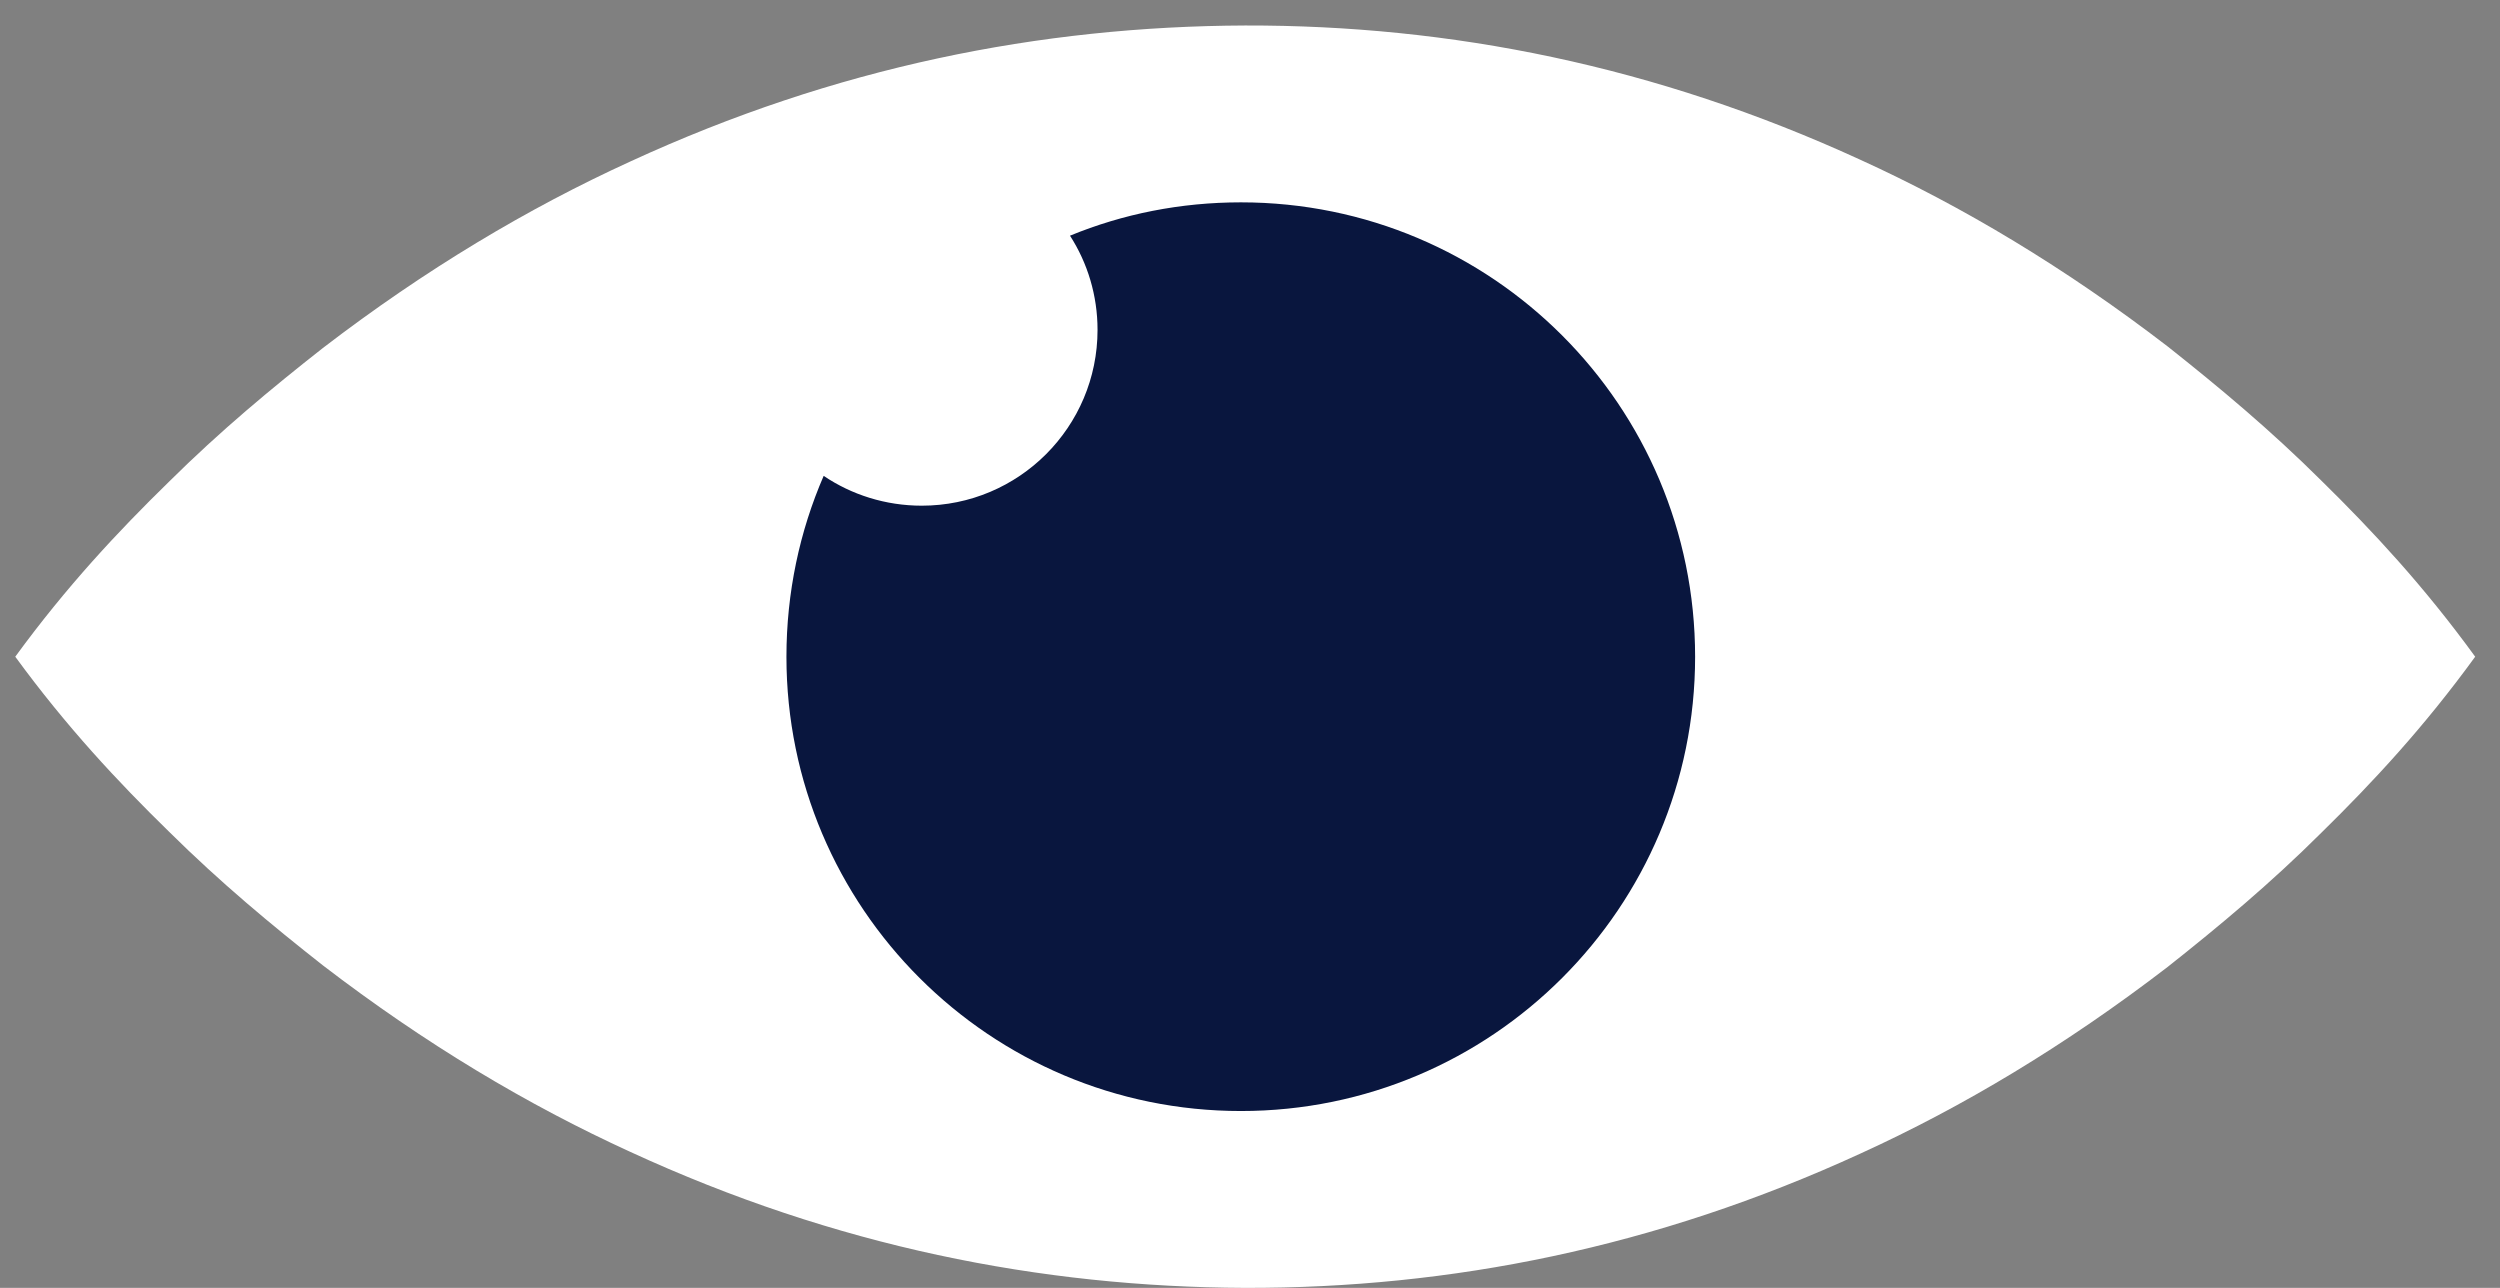
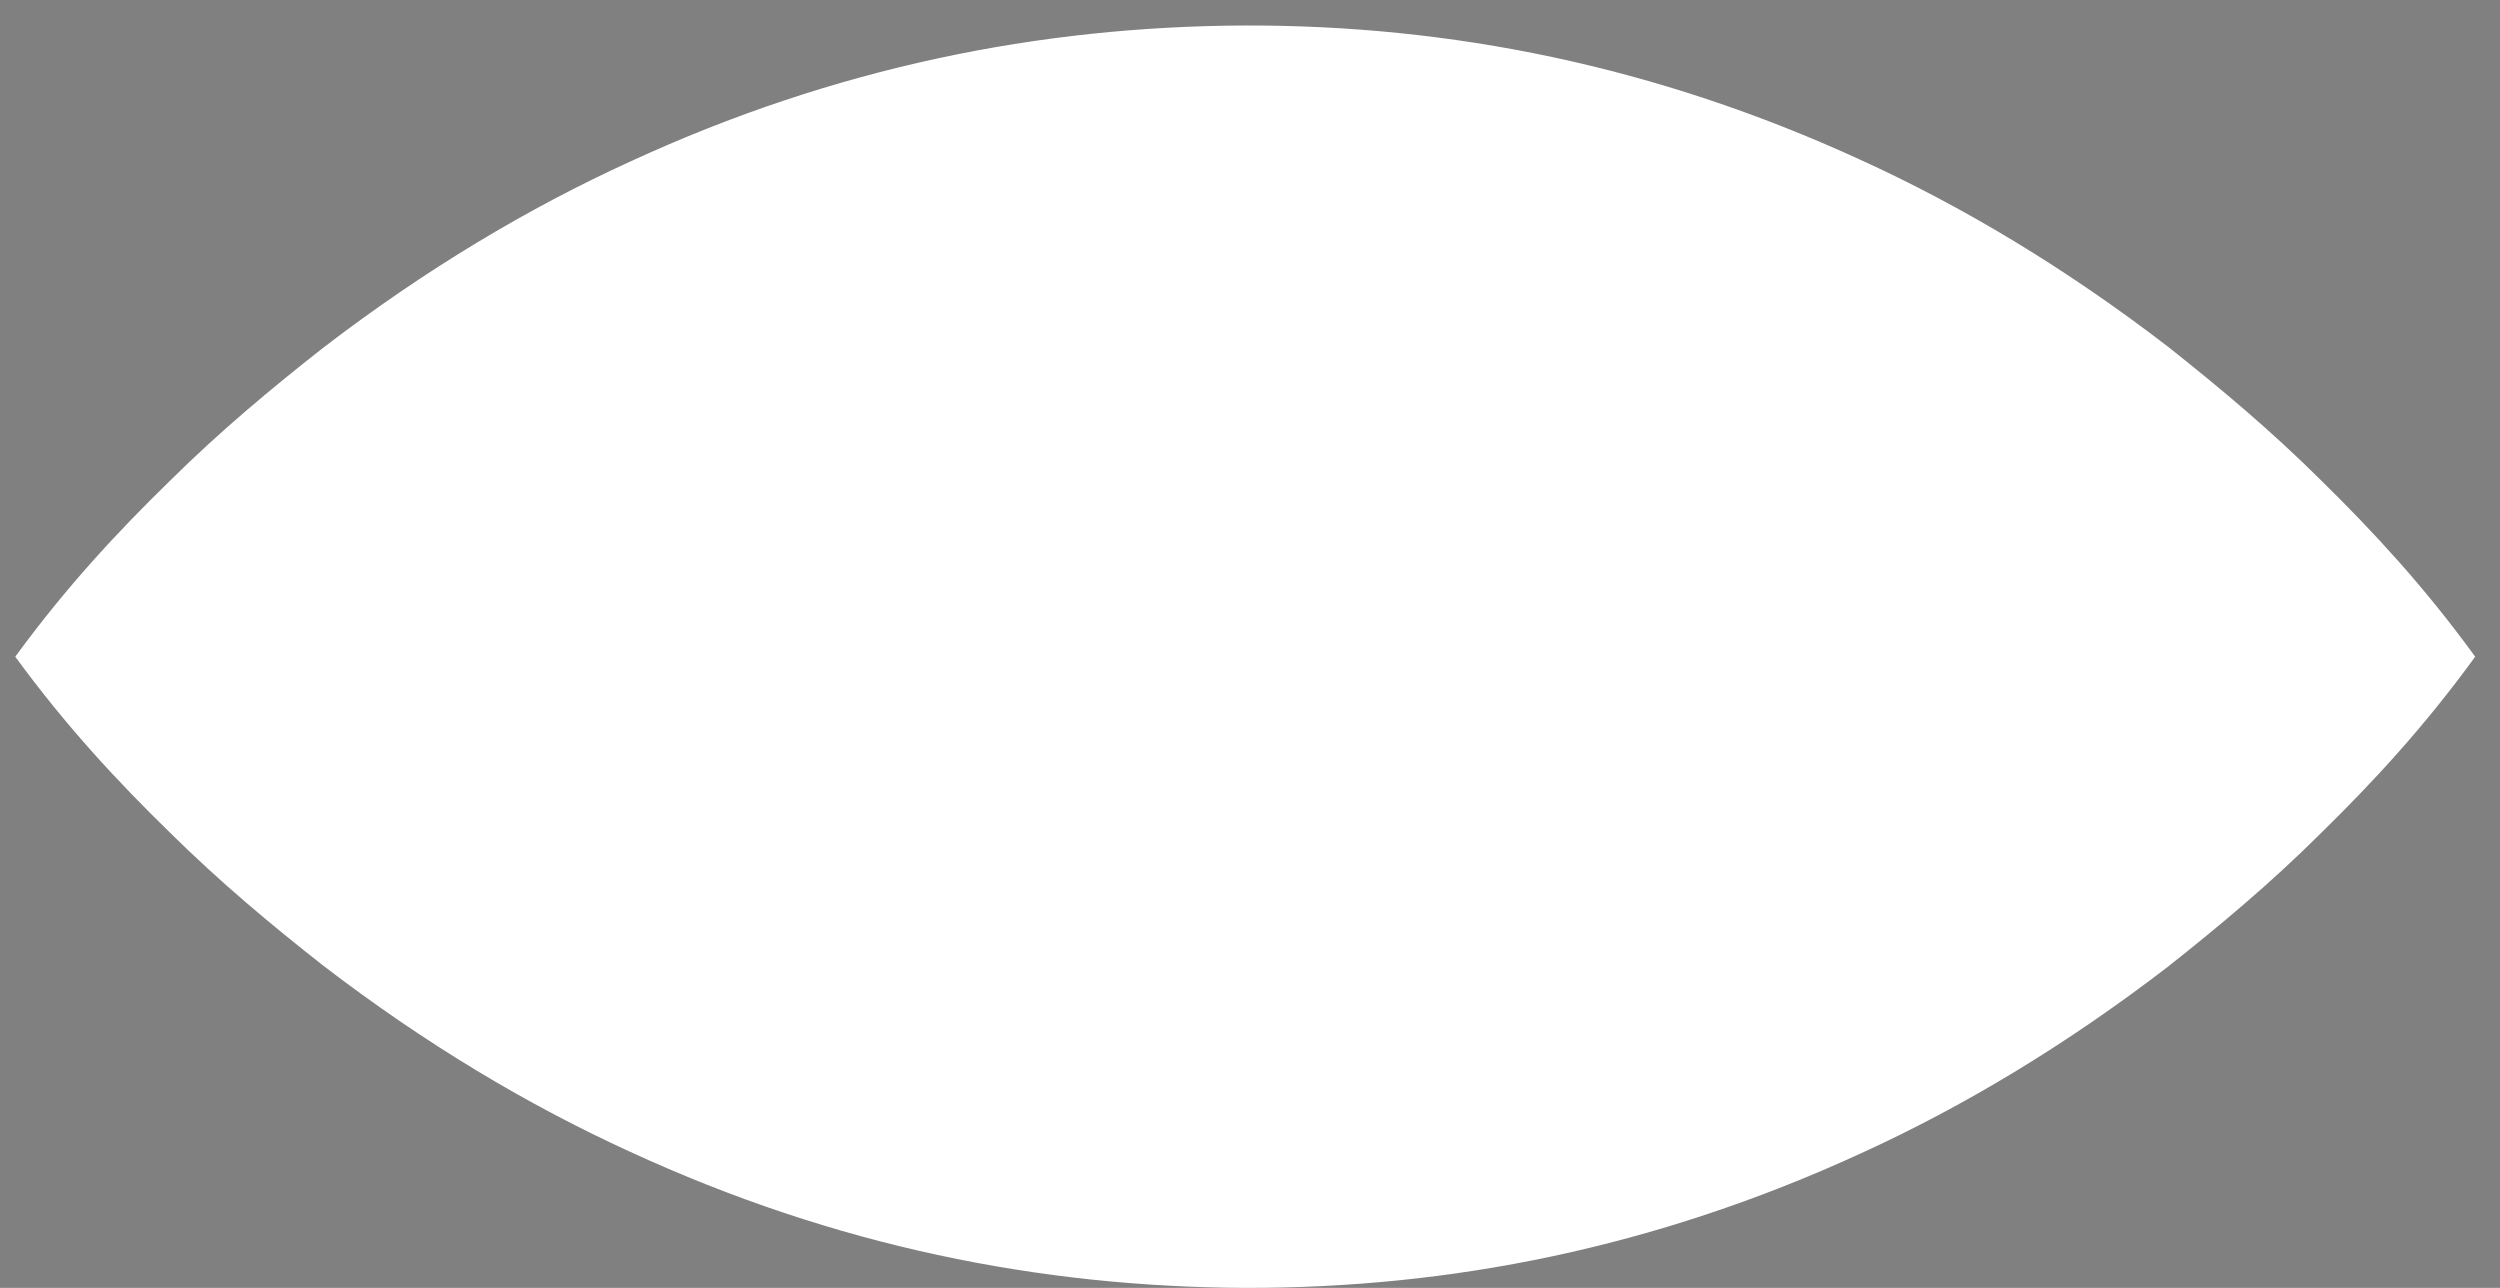
<svg xmlns="http://www.w3.org/2000/svg" width="66" height="34" viewBox="0 0 66 34" fill="none">
  <rect x="0" y="0" width="66" height="34" fill="#808080" stroke="none" />
  <g id="Group 3601">
    <path id="Vector" d="M0.403 17.337C1.755 15.485 3.109 14.038 4.462 12.717C5.815 11.375 7.168 10.253 8.522 9.189C11.227 7.114 13.933 5.5 16.639 4.264C22.051 1.77 27.462 0.695 32.874 0.673C38.286 0.662 43.697 1.732 49.109 4.216C51.815 5.449 54.521 7.069 57.227 9.147C58.579 10.218 59.932 11.344 61.286 12.691C62.638 14.018 63.992 15.474 65.345 17.337C63.993 19.199 62.639 20.655 61.286 21.982C59.934 23.329 58.58 24.455 57.227 25.526C54.521 27.604 51.815 29.224 49.109 30.457C43.697 32.941 38.286 34.011 32.874 34C27.462 33.978 22.051 32.903 16.639 30.409C13.933 29.173 11.227 27.559 8.522 25.484C7.169 24.42 5.816 23.297 4.462 21.956C3.109 20.635 1.755 19.187 0.403 17.337Z" fill="white" />
-     <path id="Vector_2" d="M44.751 17.34C44.751 23.963 39.383 29.331 32.76 29.331C26.137 29.331 20.762 23.963 20.762 17.34C20.762 15.64 21.112 14.024 21.745 12.563C22.48 13.06 23.377 13.35 24.334 13.35C26.898 13.35 28.975 11.273 28.975 8.709C28.975 7.795 28.71 6.94 28.248 6.222C29.641 5.649 31.162 5.342 32.76 5.342C39.383 5.342 44.751 10.709 44.751 17.34Z" fill="#09163E" />
  </g>
</svg>